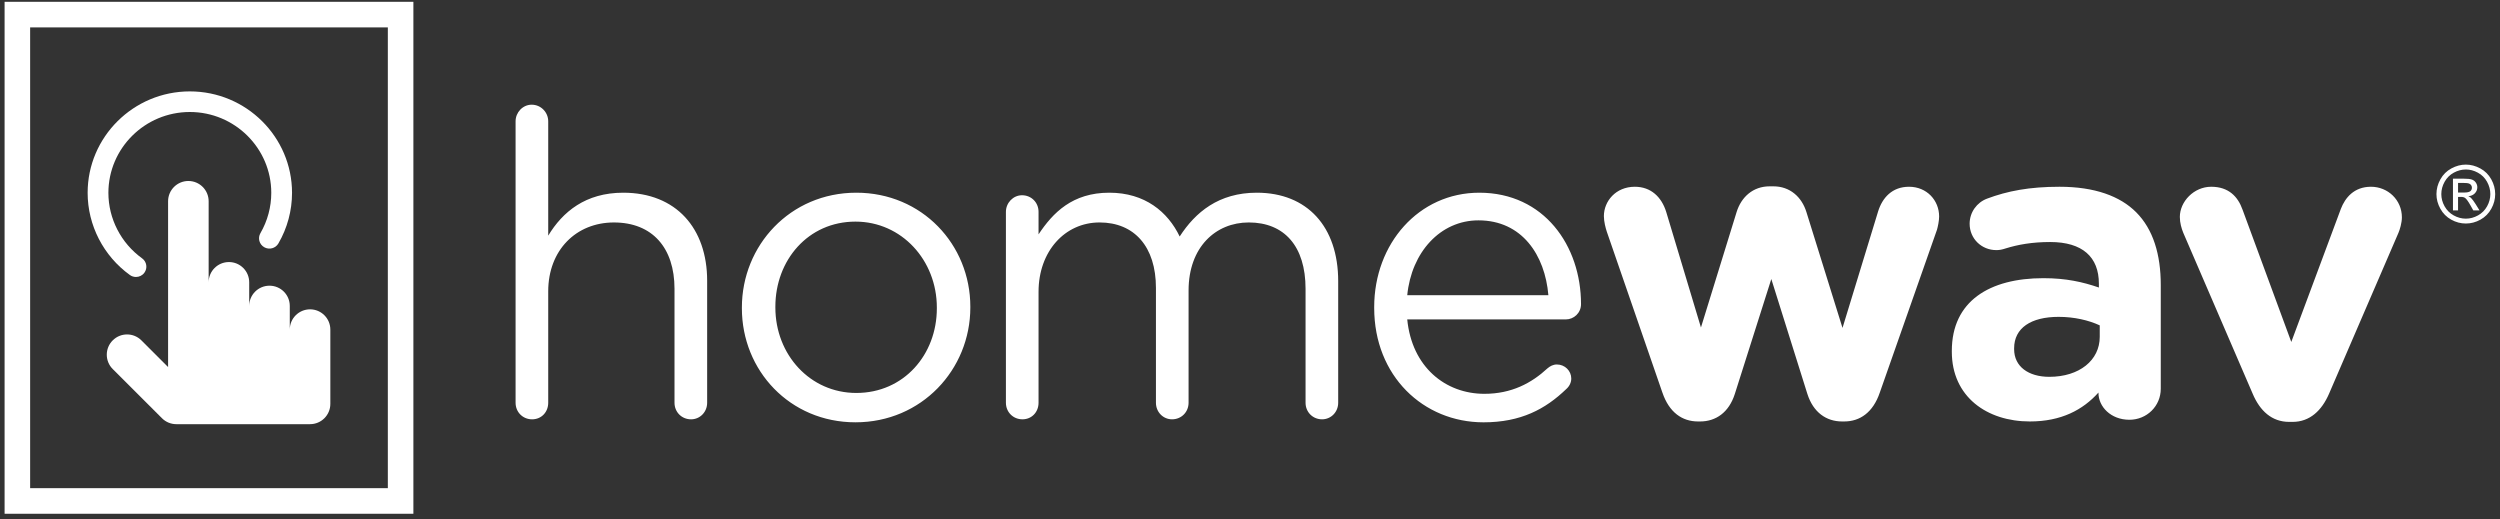
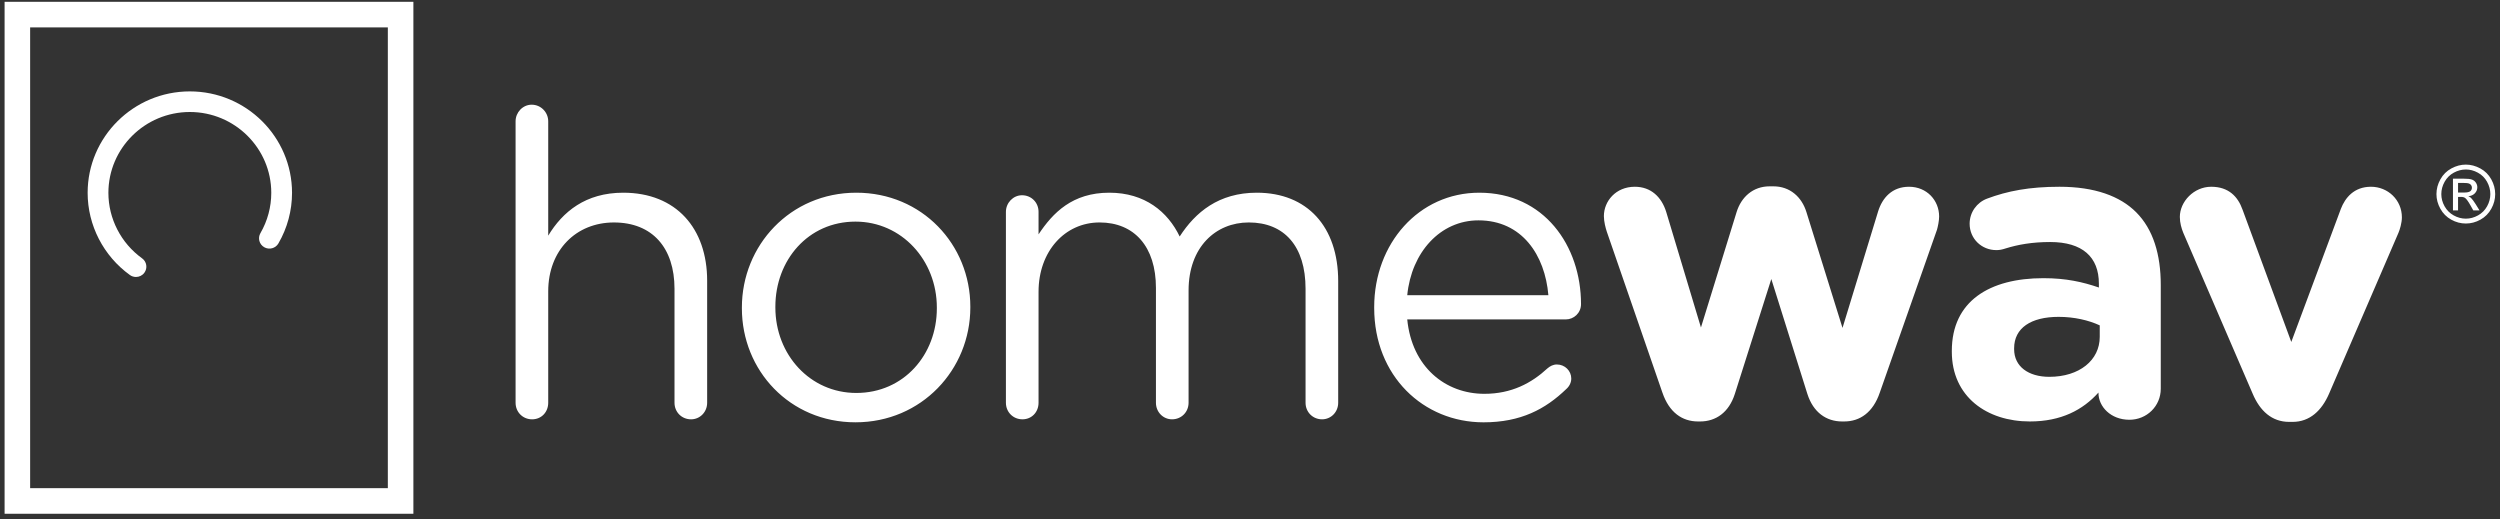
<svg xmlns="http://www.w3.org/2000/svg" width="366" height="76" viewBox="0 0 366 76" fill="none">
  <rect x="0" y="0" width="366" height="76" fill="#333333" stroke="none" />
  <path fill-rule="evenodd" clip-rule="evenodd" d="M359.859 28.186H360.766C361.198 28.186 361.495 28.121 361.652 27.991C361.809 27.86 361.888 27.692 361.888 27.476C361.888 27.339 361.851 27.216 361.776 27.109C361.697 27 361.593 26.92 361.458 26.865C361.323 26.811 361.073 26.785 360.71 26.785H359.859V28.186ZM359.113 30.798V26.159H360.702C361.245 26.159 361.637 26.202 361.881 26.286C362.126 26.372 362.32 26.522 362.464 26.736C362.608 26.95 362.679 27.176 362.679 27.416C362.679 27.753 362.559 28.049 362.318 28.302C362.077 28.553 361.757 28.696 361.359 28.724C361.521 28.793 361.652 28.874 361.752 28.971C361.939 29.153 362.165 29.46 362.436 29.891L362.999 30.8H362.088L361.677 30.069C361.355 29.492 361.093 29.133 360.897 28.988C360.76 28.881 360.56 28.827 360.298 28.827H359.859V30.8H359.113V30.798ZM361 24.814C360.396 24.814 359.806 24.967 359.236 25.278C358.664 25.589 358.217 26.033 357.893 26.61C357.57 27.188 357.409 27.791 357.409 28.415C357.409 29.035 357.568 29.633 357.886 30.201C358.204 30.77 358.645 31.214 359.215 31.533C359.786 31.851 360.381 32.011 361 32.011C361.617 32.011 362.213 31.851 362.782 31.533C363.352 31.214 363.796 30.77 364.11 30.203C364.426 29.631 364.585 29.035 364.585 28.415C364.585 27.789 364.422 27.188 364.102 26.61C363.781 26.033 363.334 25.589 362.76 25.28C362.187 24.967 361.6 24.812 361 24.812V24.814ZM361 24.098C361.72 24.098 362.427 24.285 363.113 24.656C363.801 25.027 364.336 25.559 364.721 26.249C365.105 26.942 365.296 27.663 365.296 28.415C365.296 29.159 365.109 29.873 364.729 30.558C364.351 31.244 363.822 31.776 363.139 32.157C362.457 32.535 361.744 32.724 361 32.724C360.255 32.724 359.541 32.537 358.858 32.157C358.177 31.776 357.646 31.244 357.267 30.558C356.887 29.873 356.696 29.159 356.696 28.415C356.696 27.665 356.889 26.942 357.276 26.251C357.661 25.557 358.196 25.027 358.884 24.656C359.573 24.283 360.278 24.098 360.998 24.098H361ZM335.632 61.764H335.136C332.593 61.764 330.853 60.145 329.798 57.655L319.624 34.064C319.375 33.442 319.129 32.633 319.129 31.759C319.129 29.518 321.177 27.341 323.72 27.341C326.264 27.341 327.629 28.773 328.312 30.703L335.445 50.062L342.703 30.577C343.324 28.96 344.628 27.341 347.109 27.341C349.591 27.341 351.637 29.271 351.637 31.823C351.637 32.633 351.329 33.628 351.143 34.064L340.966 57.655C339.911 60.083 338.175 61.764 335.63 61.764H335.632ZM307.402 49.315V47.634C305.788 46.886 303.68 46.388 301.384 46.388C297.35 46.388 294.868 48.007 294.868 50.996V51.119C294.868 53.671 296.977 55.167 300.018 55.167C304.423 55.167 307.402 52.738 307.402 49.315ZM285.747 51.494V51.368C285.747 44.085 291.269 40.725 299.151 40.725C302.498 40.725 304.92 41.286 307.277 42.093V41.533C307.277 37.611 304.859 35.432 300.144 35.432C297.537 35.432 295.427 35.807 293.628 36.369C293.069 36.554 292.696 36.616 292.263 36.616C290.091 36.616 288.354 34.936 288.354 32.756C288.354 31.076 289.409 29.644 290.897 29.084C293.877 27.963 297.103 27.341 301.507 27.341C306.656 27.341 310.38 28.709 312.738 31.076C315.22 33.568 316.336 37.24 316.336 41.721V56.909C316.336 59.461 314.288 61.453 311.745 61.453C309.014 61.453 307.215 59.523 307.215 57.531V57.469C304.92 60.022 301.754 61.702 297.164 61.702C290.899 61.702 285.747 58.092 285.747 51.494V51.494ZM243.372 57.469L235.244 33.941C235.057 33.379 234.809 32.445 234.809 31.636C234.809 29.457 236.548 27.341 239.338 27.341C241.695 27.341 243.247 28.835 243.93 31.014L249.019 47.945L254.229 31.076C254.914 28.835 256.649 27.279 259.069 27.279H259.629C262.049 27.279 263.786 28.835 264.469 31.076L269.743 48.007L274.955 30.952C275.574 28.96 277.001 27.341 279.481 27.341C282.088 27.341 283.889 29.333 283.889 31.698C283.889 32.322 283.702 33.193 283.577 33.628L275.204 57.469C274.213 60.394 272.286 61.702 269.994 61.702H269.681C267.386 61.702 265.464 60.394 264.594 57.655L259.32 40.849L253.984 57.657C253.116 60.394 251.192 61.702 248.897 61.702H248.587C246.29 61.702 244.367 60.394 243.374 57.468L243.372 57.469ZM226.682 43.214C226.187 37.364 222.835 32.26 216.445 32.26C210.862 32.26 206.641 36.927 206.02 43.214H226.682ZM217.189 61.828C208.38 61.828 201.182 55.041 201.182 45.082V44.956C201.182 35.681 207.698 28.212 216.568 28.212C226.063 28.212 231.461 35.992 231.461 44.522C231.461 45.83 230.406 46.763 229.228 46.763H206.02C206.704 53.733 211.606 57.655 217.314 57.655C221.285 57.655 224.202 56.1 226.559 53.92C226.931 53.609 227.365 53.36 227.924 53.36C229.102 53.36 230.034 54.295 230.034 55.414C230.034 55.976 229.785 56.536 229.289 56.969C226.248 59.896 222.65 61.828 217.189 61.828V61.828ZM147.266 31.012C147.266 29.704 148.321 28.584 149.623 28.584C150.988 28.584 152.043 29.642 152.043 31.012V34.31C154.152 31.136 157.006 28.211 162.404 28.211C167.616 28.211 170.968 31.012 172.705 34.623C175 31.074 178.413 28.211 183.998 28.211C191.381 28.211 195.911 33.191 195.911 41.158V58.959C195.911 60.331 194.856 61.388 193.553 61.388C192.188 61.388 191.133 60.331 191.133 58.961V42.279C191.133 36.054 188.03 32.567 182.819 32.567C177.979 32.567 174.007 36.178 174.007 42.528V58.961C174.007 60.329 172.952 61.388 171.587 61.388C170.285 61.388 169.23 60.331 169.23 58.961V42.153C169.23 36.116 166.066 32.567 160.979 32.567C155.892 32.567 152.043 36.802 152.043 42.715V58.961C152.043 60.329 151.051 61.388 149.686 61.388C148.321 61.388 147.266 60.331 147.266 58.961V31.012V31.012ZM137.154 45.142V45.018C137.154 38.108 132.003 32.444 125.24 32.444C118.292 32.444 113.514 38.108 113.514 44.893V45.018C113.514 51.927 118.601 57.529 125.364 57.529C132.313 57.529 137.154 51.927 137.154 45.144V45.142ZM108.612 45.142V45.018C108.612 35.931 115.685 28.211 125.364 28.211C134.982 28.211 142.056 35.805 142.056 44.893V45.018C142.056 54.106 134.921 61.826 125.242 61.826C115.623 61.826 108.612 54.232 108.612 45.142V45.142ZM75.481 17.755C75.481 16.449 76.535 15.327 77.837 15.327C79.202 15.327 80.259 16.449 80.259 17.755V34.499C82.367 31.014 85.72 28.212 91.241 28.212C98.997 28.212 103.527 33.44 103.527 41.098V58.963C103.527 60.331 102.472 61.389 101.17 61.389C99.805 61.389 98.748 60.333 98.748 58.963V42.281C98.748 36.305 95.522 32.569 89.876 32.569C84.353 32.569 80.259 36.616 80.259 42.654V58.963C80.259 60.331 79.268 61.389 77.901 61.389C76.535 61.389 75.481 60.333 75.481 58.963V17.755Z" fill="white" />
  <path fill-rule="evenodd" clip-rule="evenodd" d="M4.412 71.467H56.779V4.011H4.412V71.467ZM0.672 75.214H60.52V0.264H0.672V75.214Z" fill="white" />
  <path fill-rule="evenodd" clip-rule="evenodd" d="M19.907 40.549C19.599 40.549 19.286 40.456 19.017 40.263C15.144 37.471 12.83 32.974 12.83 28.233C12.83 20.045 19.542 13.38 27.792 13.38C36.042 13.38 42.754 20.043 42.754 28.233C42.754 30.832 42.064 33.394 40.758 35.64C40.34 36.362 39.412 36.611 38.682 36.193C37.957 35.777 37.706 34.855 38.127 34.132C39.165 32.344 39.715 30.304 39.715 28.233C39.715 21.707 34.366 16.397 27.792 16.397C21.218 16.397 15.869 21.707 15.869 28.233C15.869 32.011 17.713 35.595 20.801 37.819C21.482 38.308 21.631 39.253 21.138 39.925C20.842 40.334 20.378 40.549 19.907 40.549Z" fill="white" />
-   <path fill-rule="evenodd" clip-rule="evenodd" d="M45.392 45.286C43.754 45.286 42.424 46.615 42.424 48.252V44.791C42.424 43.152 41.094 41.825 39.454 41.825C37.814 41.825 36.484 43.152 36.484 44.791V41.331C36.484 39.693 35.156 38.364 33.516 38.364C31.876 38.364 30.546 39.693 30.546 41.331V29.462C30.546 27.825 29.218 26.496 27.578 26.496C25.938 26.496 24.608 27.825 24.608 29.462V53.735L20.701 49.83C19.542 48.672 17.662 48.672 16.503 49.83C15.343 50.99 15.343 52.867 16.503 54.027L23.712 61.228C24.292 61.809 25.051 62.098 25.811 62.098H45.392C47.032 62.098 48.362 60.769 48.362 59.131V48.254C48.362 46.615 47.032 45.286 45.392 45.286" fill="white" />
</svg>